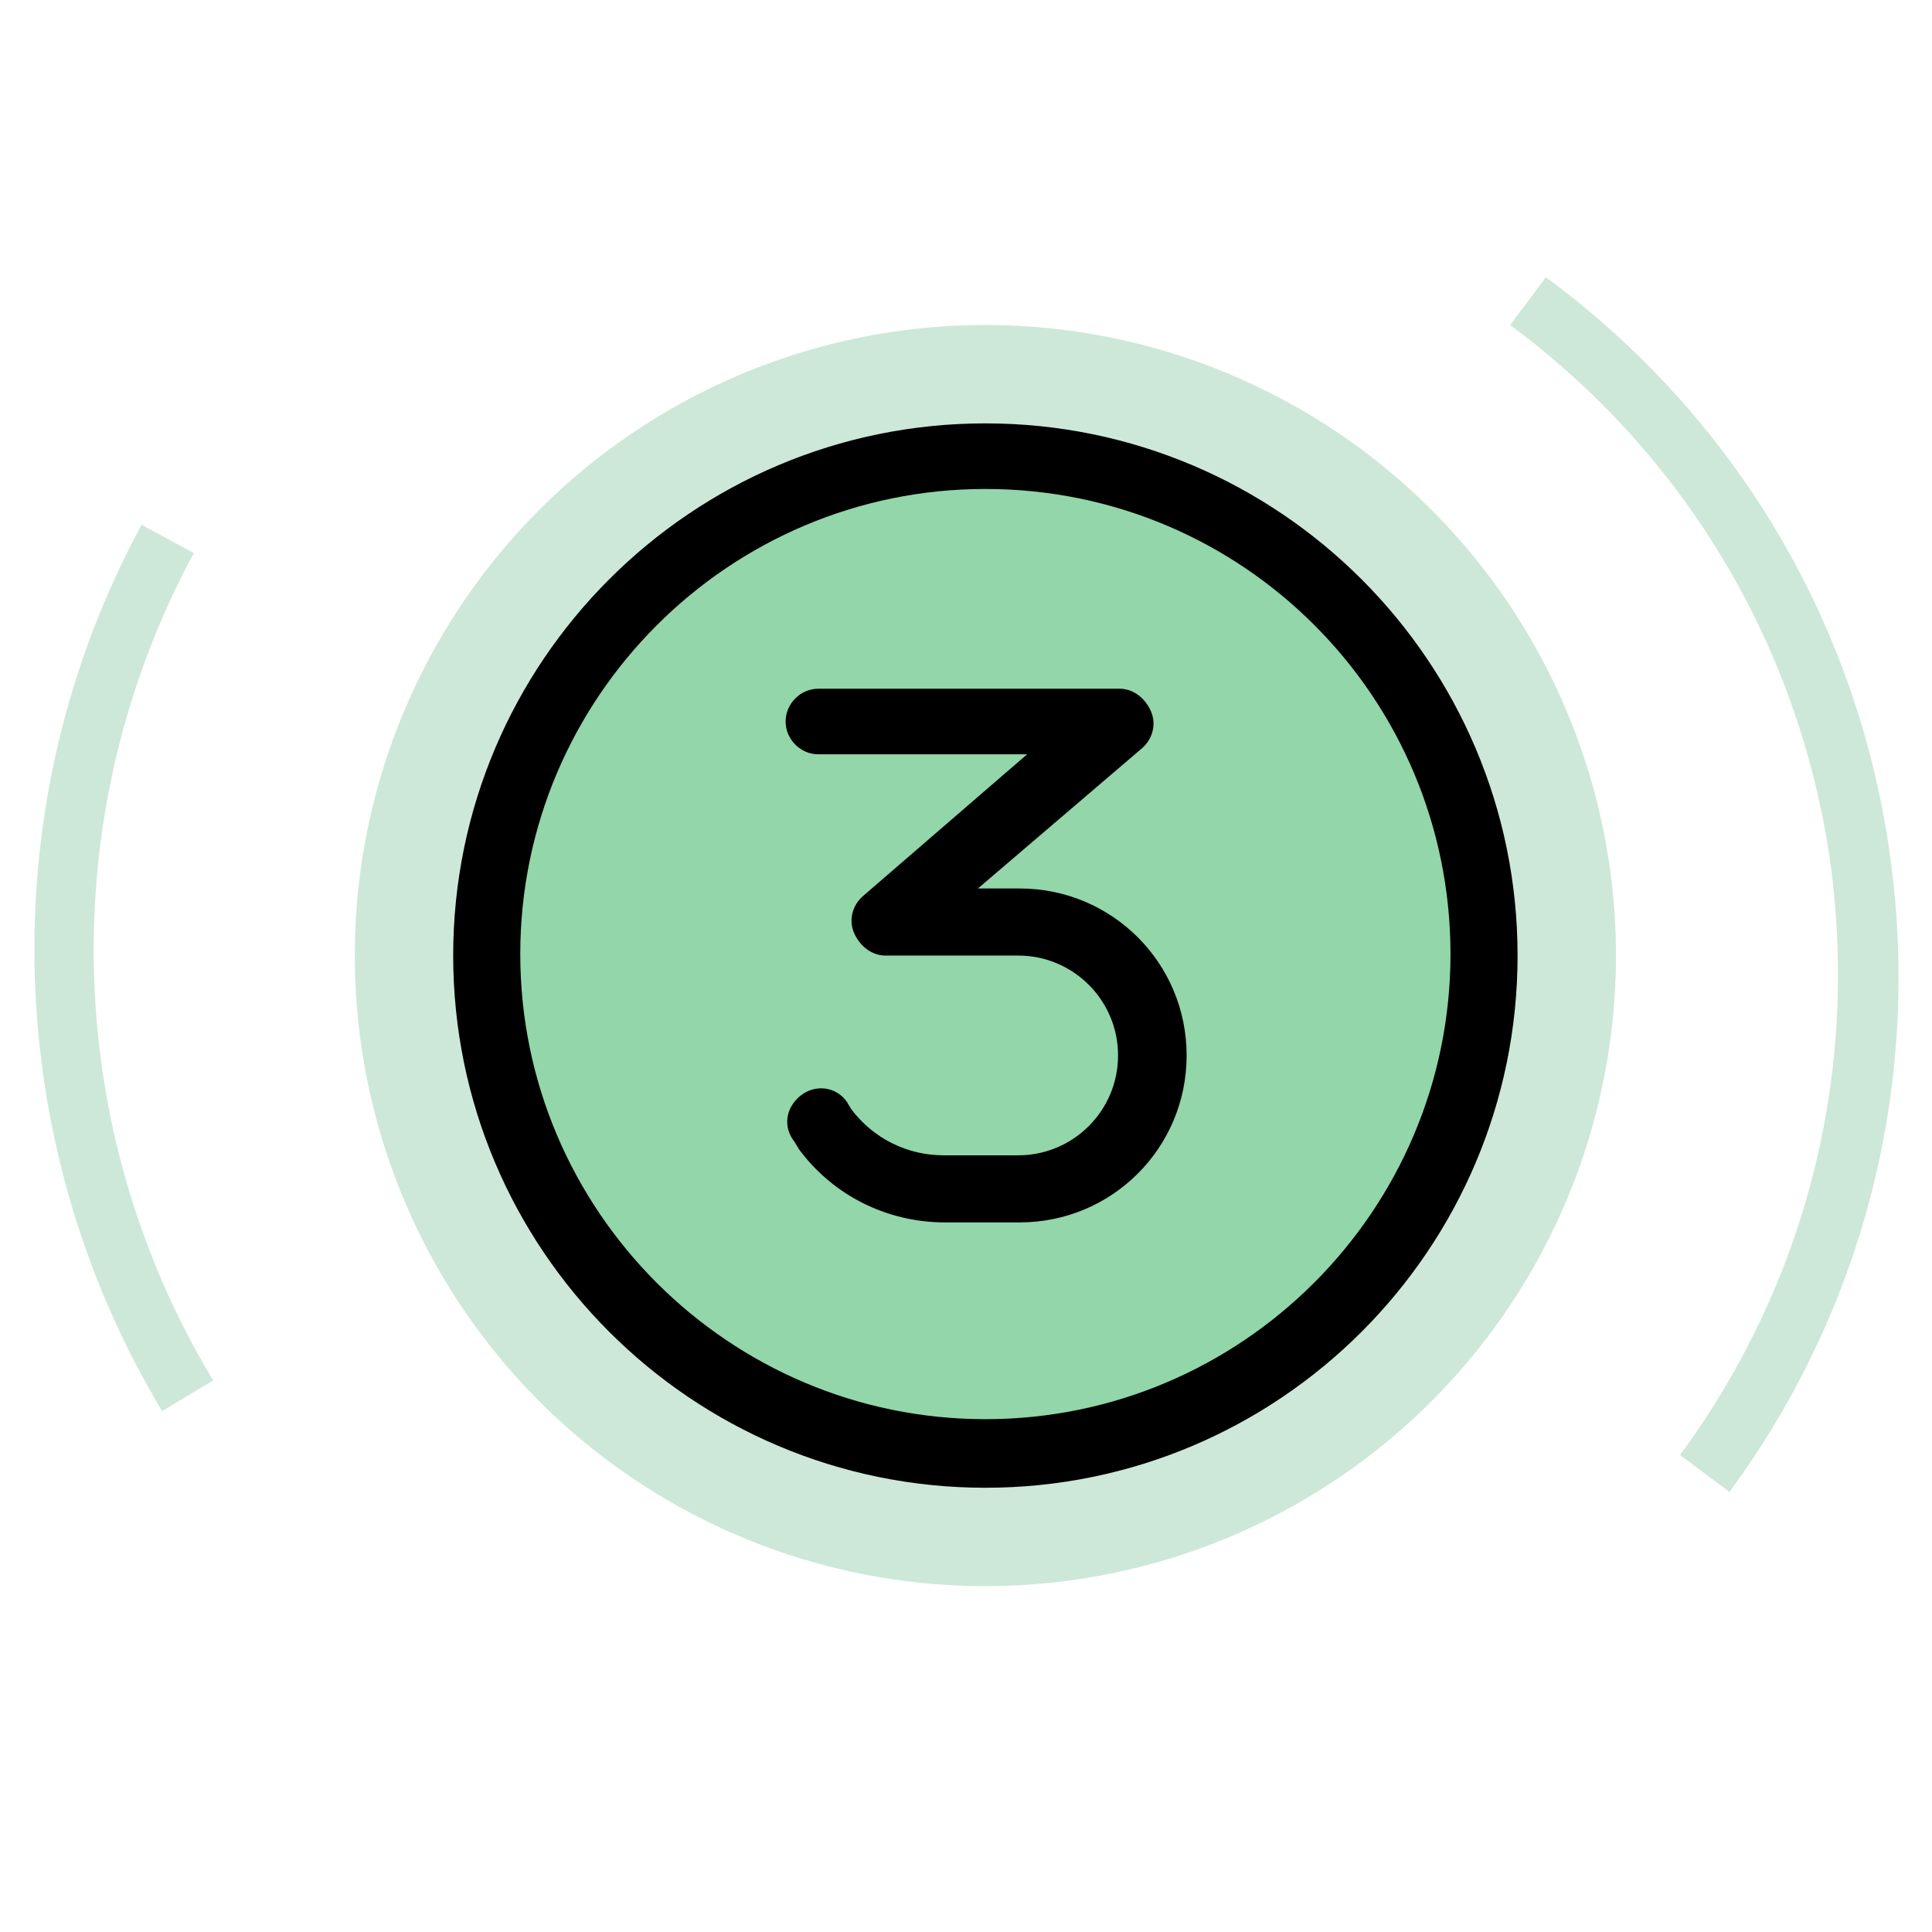
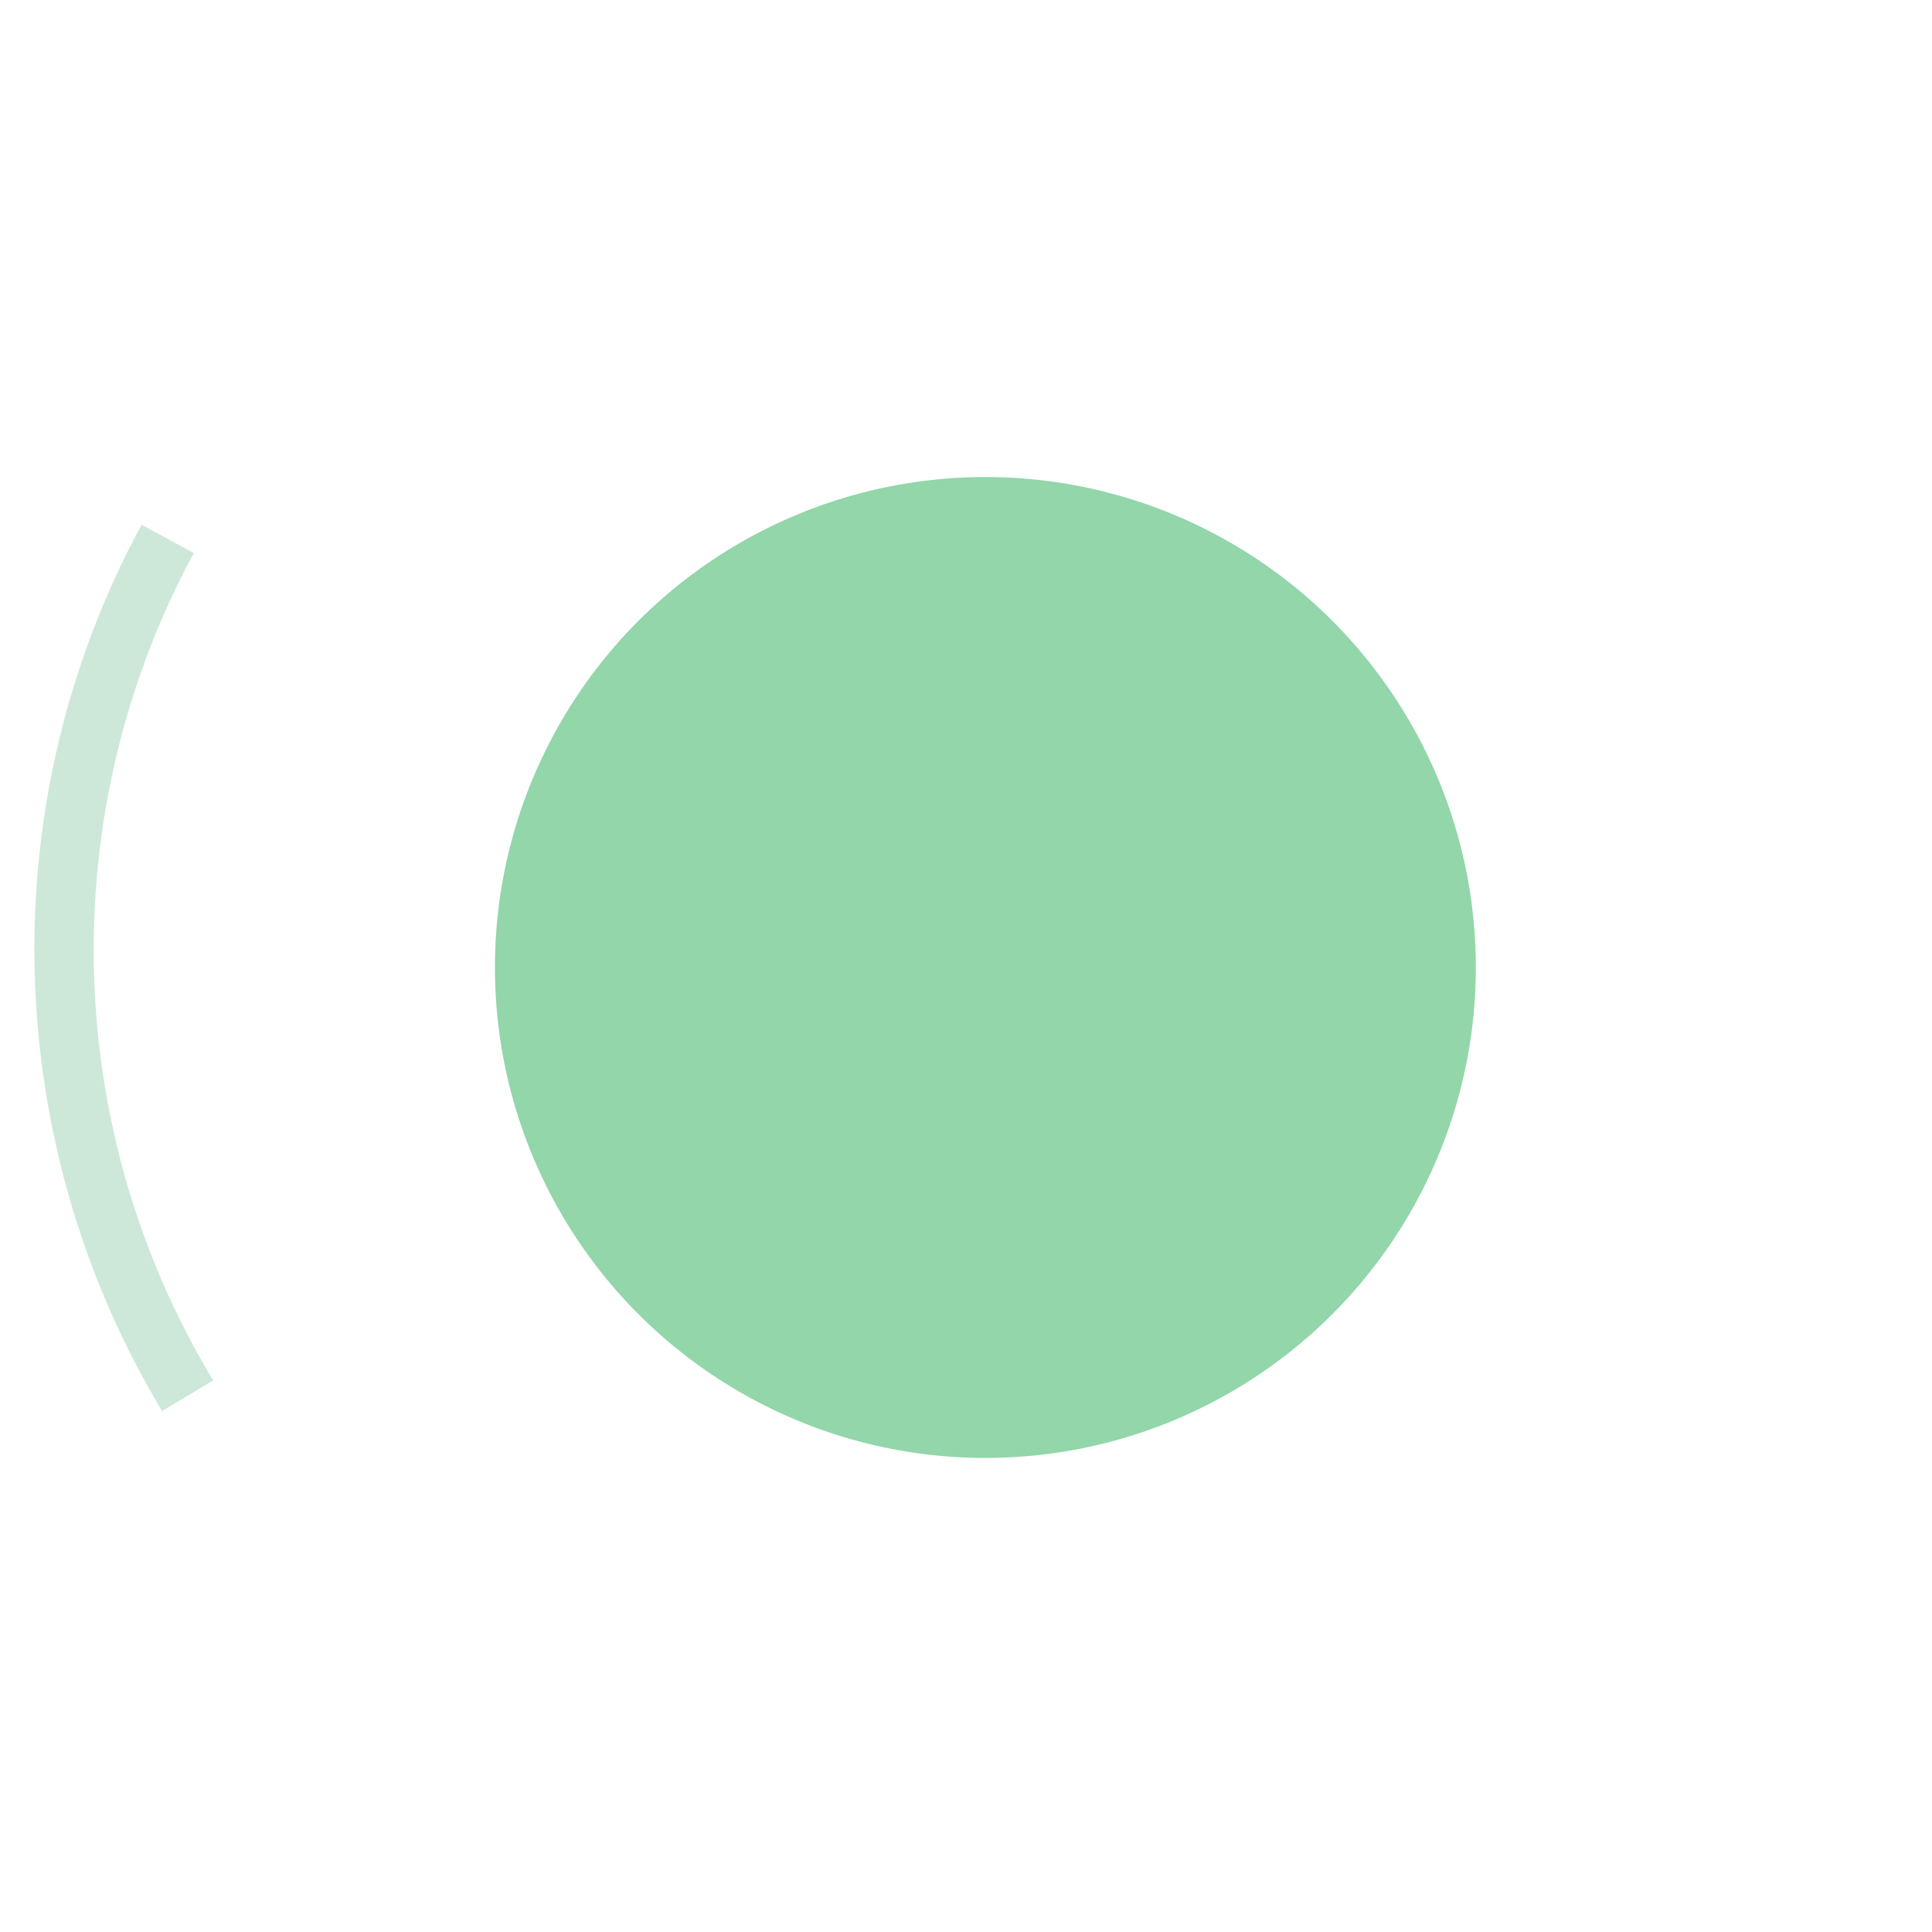
<svg xmlns="http://www.w3.org/2000/svg" id="Layer_1" data-name="Layer 1" width="129.6" height="129.6" version="1.1" viewBox="0 0 129.6 129.6">
  <defs>
    <style>
      .cls-1 {
        fill: #000;
      }

      .cls-1, .cls-2, .cls-3 {
        stroke-width: 0px;
      }

      .cls-2 {
        fill: #cde8d8;
      }

      .cls-3 {
        fill: #92d6aa;
      }
    </style>
  </defs>
-   <circle class="cls-2" cx="66.1" cy="64.1" r="42.3" />
  <circle class="cls-3" cx="66.1" cy="64.9" r="32.9" />
  <path class="cls-2" d="M10.9,94.7C0,76.6-.6,53.8,9.5,35.2l3.5,1.9c-9.4,17.4-8.9,38.6,1.3,55.5l-3.5,2.1Z" />
-   <path class="cls-2" d="M115.9,100l-3.2-2.4c8.6-11.7,12.1-26,10-40.3-2.2-14.3-9.8-26.9-21.4-35.5l2.4-3.2c12.5,9.2,20.7,22.8,23,38.2,2.3,15.4-1.5,30.8-10.7,43.3Z" />
-   <path class="cls-1" d="M66.1,32.8c17.3,0,31.2,14,31.2,31.2s-14,31.2-31.2,31.2-31.2-14-31.2-31.2,14-31.2,31.2-31.2ZM66.1,99.8c19.7,0,35.7-16,35.7-35.7s-16-35.7-35.7-35.7-35.7,16-35.7,35.7,16,35.7,35.7,35.7ZM54.9,46.2c-1.2,0-2.2,1-2.2,2.2s1,2.2,2.2,2.2h14l-11,9.5c-.7.6-1,1.6-.6,2.5s1.2,1.5,2.1,1.5h8.9c3.7,0,6.7,3,6.7,6.7s-3,6.7-6.7,6.7h-5c-2.4,0-4.7-1.1-6.2-3.1l-.3-.5c-.7-1-2.1-1.2-3.1-.4s-1.2,2.1-.4,3.1l.3.5c2.3,3.1,5.9,4.9,9.8,4.9h5c6.2,0,11.2-5,11.2-11.2s-5-11.2-11.2-11.2h-2.8s11-9.4,11-9.4c.7-.6,1-1.6.6-2.5s-1.2-1.5-2.1-1.5h-20.1Z" />
</svg>